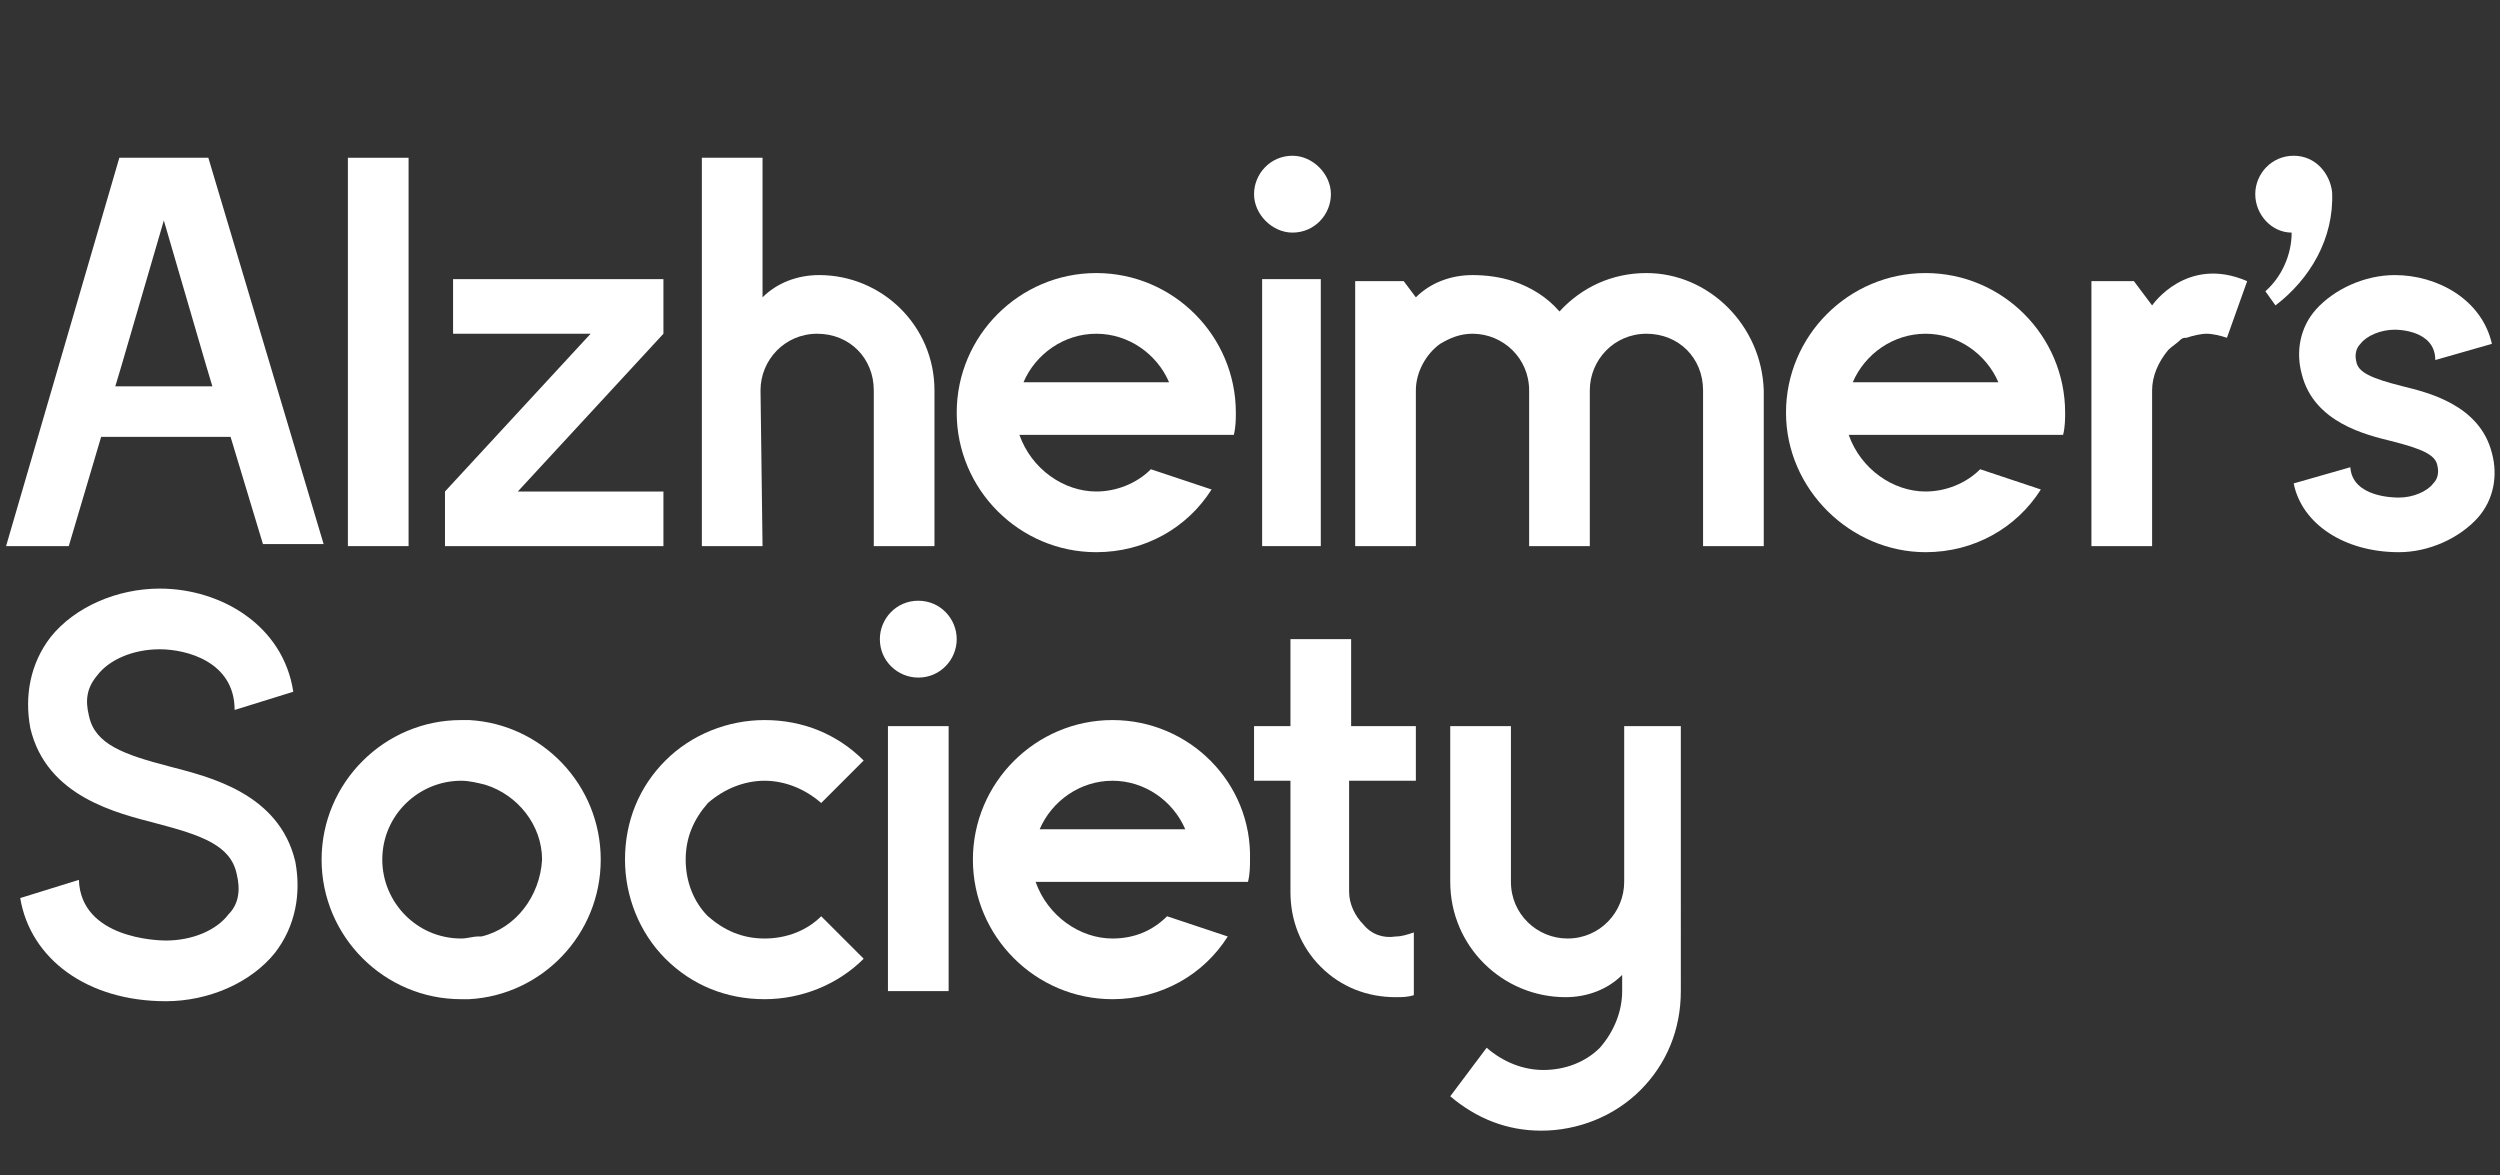
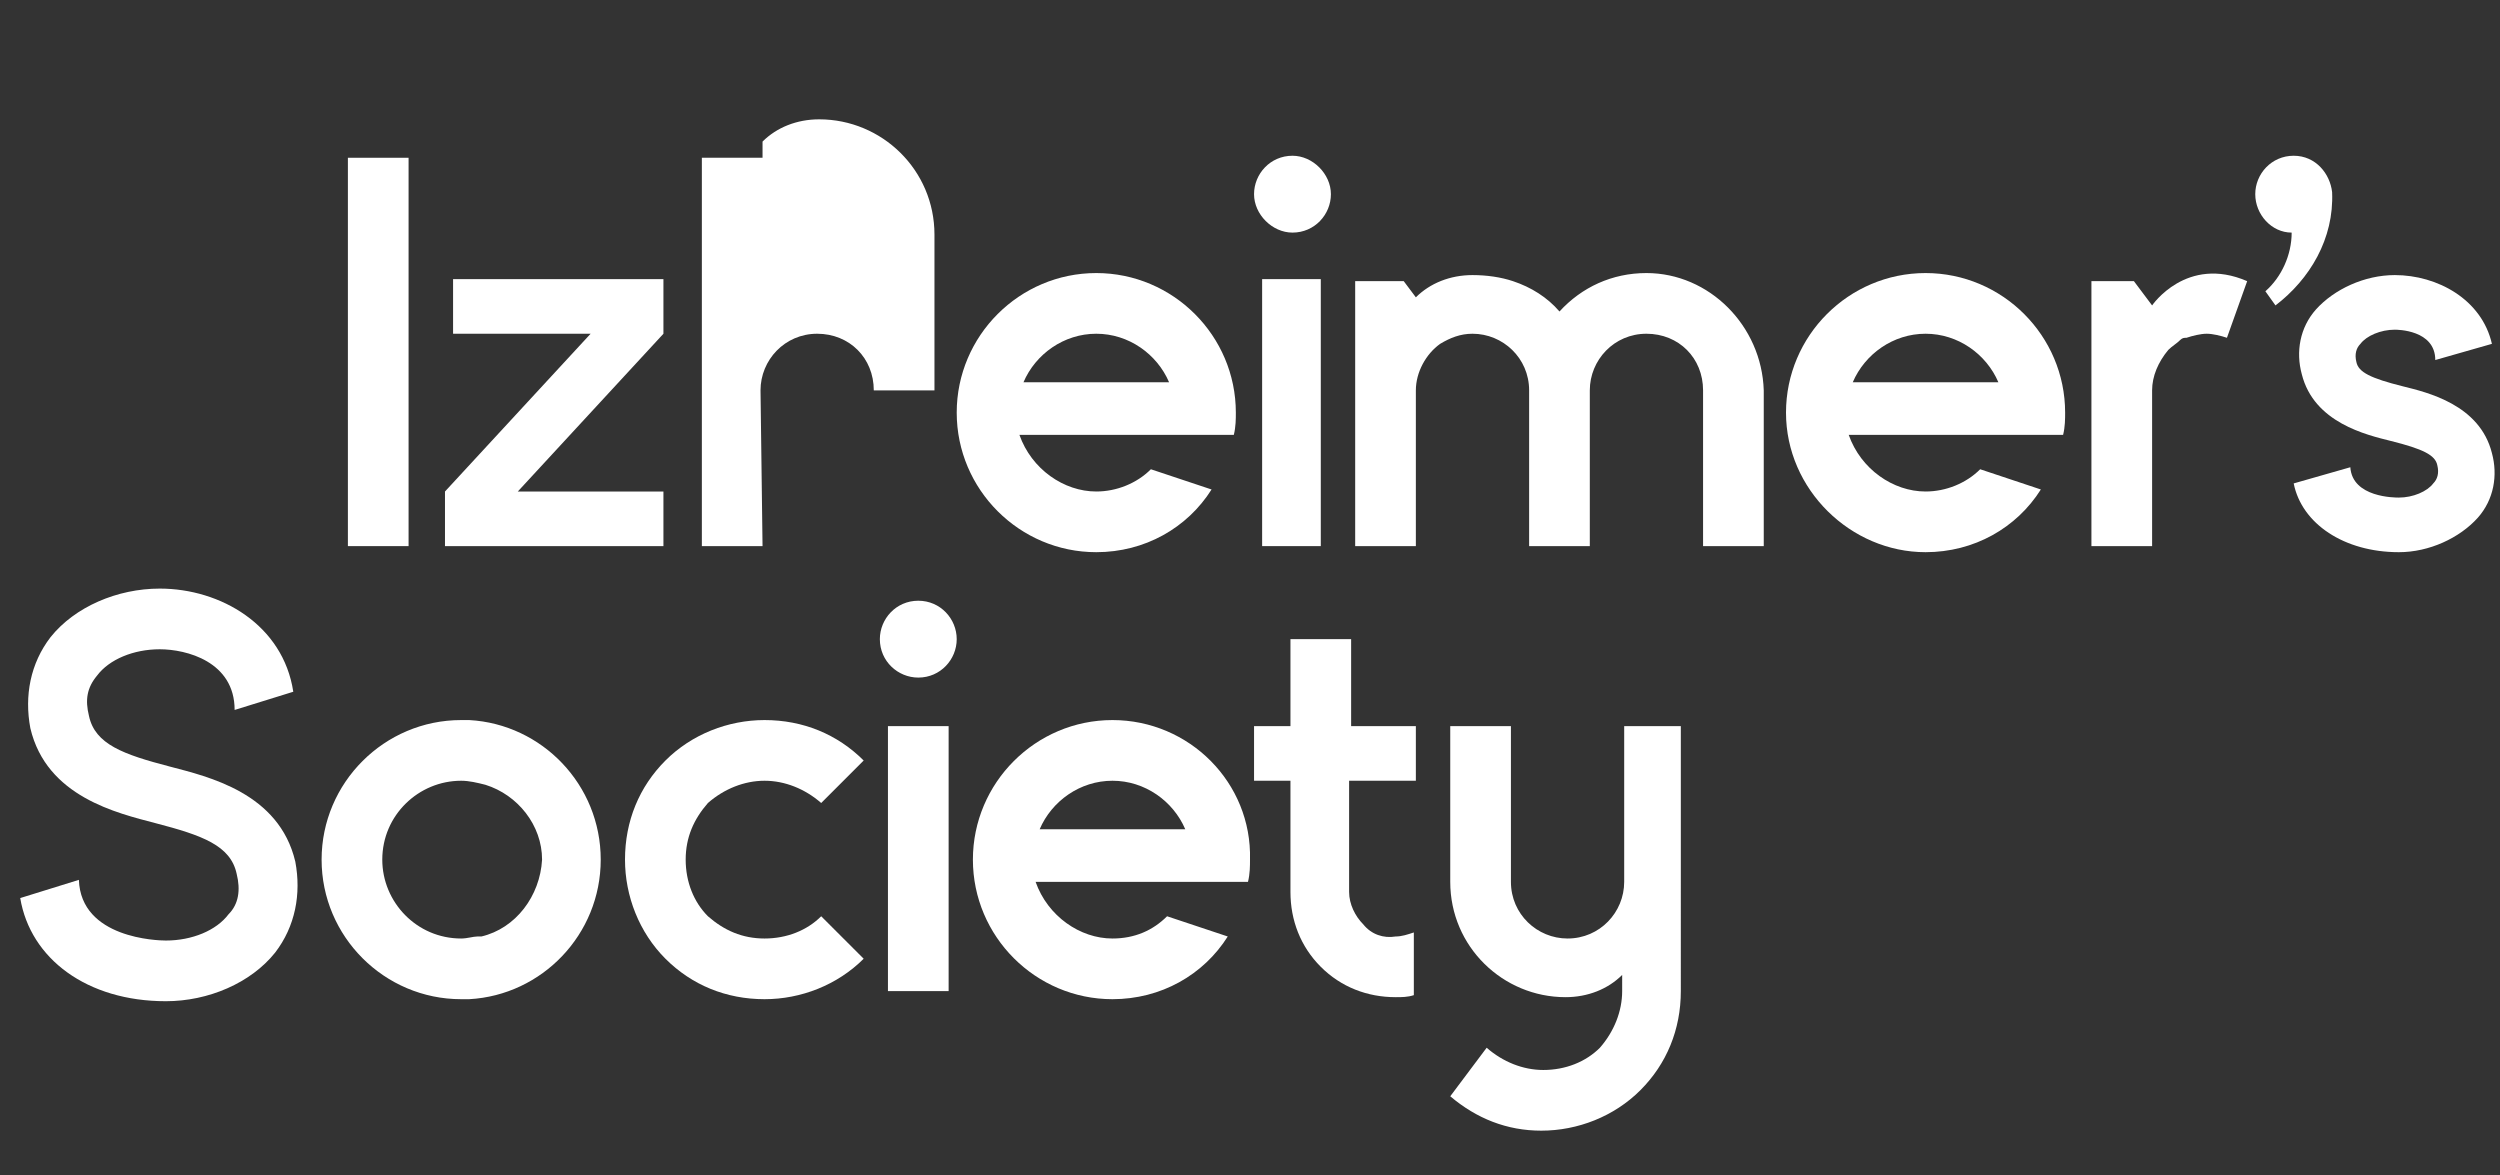
<svg xmlns="http://www.w3.org/2000/svg" version="1.1" id="Layer_1" x="0px" y="0px" viewBox="0 0 123.6 58.1" style="enable-background:new 0 0 123.6 58.1;" xml:space="preserve">
  <rect x="0" y="0" width="123.6" height="58.1" fill="#333333" stroke="none" />
  <style type="text/css"> .st0{fill:#FFFFFF;} </style>
  <path class="st0" d="M50.6,18.9c0.6-1.4,2-2.4,3.6-2.4s3,1,3.6,2.4H50.6z M54.2,13.5c-3.8,0-6.9,3.1-6.9,6.9s3.1,6.9,6.9,6.9 c2.4,0,4.5-1.2,5.7-3.1l-3-1c-0.7,0.7-1.7,1.1-2.7,1.1c-1.6,0-3.2-1.1-3.8-2.8H61c0.1-0.4,0.1-0.8,0.1-1.1 C61.1,16.6,58,13.5,54.2,13.5" />
  <polygon class="st0" points="17.2,7.8 17.2,27 18.1,27 19.9,27 20.2,27 20.2,23.8 20.2,7.8 " />
  <polygon class="st0" points="65.3,13.8 62.4,13.8 62.4,21.9 62.4,23.2 62.4,27 65.3,27 " />
  <path class="st0" d="M63.9,7.7c-1.1,0-1.9,0.9-1.9,1.9s0.9,1.9,1.9,1.9c1.1,0,1.9-0.9,1.9-1.9S64.9,7.7,63.9,7.7" />
  <path class="st0" d="M95.2,16.5c1.6,0,3,1,3.6,2.4h-7.2C92.2,17.5,93.6,16.5,95.2,16.5 M95.2,27.3c2.4,0,4.5-1.2,5.7-3.1l-3-1 c-0.7,0.7-1.7,1.1-2.7,1.1c-1.6,0-3.2-1.1-3.8-2.8H102c0.1-0.4,0.1-0.8,0.1-1.1c0-3.8-3.1-6.9-6.9-6.9s-6.9,3.1-6.9,6.9 S91.5,27.3,95.2,27.3" />
-   <path class="st0" d="M6,18.1l2.1-7.2l2.1,7.2l0.3,1H5.7L6,18.1z M9,7.8H7.2H5.9L0.3,27h3.1L5,21.6h6.4l1.6,5.3h3L10.3,7.8H9z" />
-   <path class="st0" d="M37.6,19.3c0-1.5,1.2-2.8,2.8-2.8s2.8,1.2,2.8,2.8V27h3v-7.7c0-3.2-2.6-5.7-5.7-5.7c-1.1,0-2.1,0.4-2.8,1.1 v-0.4V7.8h-3V27h3L37.6,19.3L37.6,19.3z" />
+   <path class="st0" d="M37.6,19.3c0-1.5,1.2-2.8,2.8-2.8s2.8,1.2,2.8,2.8h3v-7.7c0-3.2-2.6-5.7-5.7-5.7c-1.1,0-2.1,0.4-2.8,1.1 v-0.4V7.8h-3V27h3L37.6,19.3L37.6,19.3z" />
  <path class="st0" d="M8.4,37.9c-2.3-0.6-3.7-1.1-4-2.5c-0.2-0.8-0.1-1.4,0.4-2c0.6-0.8,1.8-1.3,3.1-1.3s3.7,0.6,3.7,3l2.9-0.9 c-0.5-3.3-3.6-5.1-6.6-5.1c-2.1,0-4.2,0.9-5.4,2.4c-1,1.3-1.3,2.9-1,4.5c0.8,3.4,4.3,4.2,6.2,4.7c2.3,0.6,3.7,1.1,4,2.5 c0.2,0.8,0.1,1.5-0.4,2c-0.6,0.8-1.8,1.3-3.1,1.3c-0.4,0-4.2-0.1-4.3-3L1,44.4c0.5,3,3.3,5.1,7.2,5.1c2.1,0,4.2-0.9,5.4-2.4 c1-1.3,1.3-2.9,1-4.5C13.8,39.2,10.3,38.4,8.4,37.9" />
  <path class="st0" d="M23.8,46.3L23.8,46.3c-0.1,0-0.2,0-0.2,0c-0.2,0-0.5,0.1-0.8,0.1c-2.2,0-3.9-1.8-3.9-3.9c0-2.2,1.8-3.9,3.9-3.9 c0.4,0,0.8,0.1,1.2,0.2c1.6,0.5,2.8,2,2.8,3.7C26.7,44.3,25.5,45.9,23.8,46.3 M23.2,35.6c-0.1,0-0.2,0-0.3,0h-0.1 c-3.8,0-6.9,3.1-6.9,6.9c0,3.8,3.1,6.9,6.9,6.9h0.1c0.1,0,0.2,0,0.3,0c3.6-0.2,6.5-3.2,6.5-6.9S26.8,35.8,23.2,35.6" />
  <path class="st0" d="M67.4,45.7c-0.4-0.4-0.7-1-0.7-1.6v-5.5H70v-2.7h-3.2v-4.3h-3v4.3H62v2.7h1.8v5.5c0,1.4,0.5,2.7,1.5,3.7 s2.3,1.5,3.7,1.5c0.3,0,0.6,0,0.9-0.1v-3.1c-0.3,0.1-0.6,0.2-0.9,0.2C68.4,46.4,67.8,46.2,67.4,45.7" />
  <path class="st0" d="M37.8,38.6c1,0,2,0.4,2.8,1.1l2.1-2.1c-1.3-1.3-3-2-4.9-2c-1.8,0-3.6,0.7-4.9,2c-1.3,1.3-2,3-2,4.9 c0,1.8,0.7,3.6,2,4.9c1.3,1.3,3,2,4.9,2c1.8,0,3.6-0.7,4.9-2l-2.1-2.1c-0.7,0.7-1.7,1.1-2.8,1.1s-2-0.4-2.8-1.1 c-0.7-0.7-1.1-1.7-1.1-2.8s0.4-2,1.1-2.8C35.8,39,36.8,38.6,37.8,38.6" />
  <rect x="43.9" y="35.9" class="st0" width="3" height="13.1" />
  <path class="st0" d="M51.4,41c0.6-1.4,2-2.4,3.6-2.4s3,1,3.6,2.4H51.4z M55,35.6c-3.8,0-6.9,3.1-6.9,6.9c0,3.8,3.1,6.9,6.9,6.9 c2.4,0,4.5-1.2,5.7-3.1l-3-1C57,46,56.1,46.4,55,46.4c-1.6,0-3.2-1.1-3.8-2.8h10.5c0.1-0.4,0.1-0.8,0.1-1.1 C61.9,38.7,58.8,35.6,55,35.6" />
  <path class="st0" d="M45.4,29.7c-1.1,0-1.9,0.9-1.9,1.9c0,1.1,0.9,1.9,1.9,1.9c1.1,0,1.9-0.9,1.9-1.9C47.3,30.6,46.5,29.7,45.4,29.7 " />
  <path class="st0" d="M80.3,35.9v7.7c0,1.5-1.2,2.8-2.8,2.8c-1.5,0-2.8-1.2-2.8-2.8v-7.7h-3v7.7c0,3.2,2.6,5.7,5.7,5.7 c1.1,0,2.1-0.4,2.8-1.1V49c0,1-0.4,2-1.1,2.8c-0.7,0.7-1.7,1.1-2.8,1.1c-1,0-2-0.4-2.8-1.1l-1.8,2.4c1.3,1.1,2.8,1.7,4.5,1.7 c1.8,0,3.6-0.7,4.9-2s2-3,2-4.9V35.9H80.3z" />
  <path class="st0" d="M106.4,15.1l-0.9-1.2h-2.1V27h3v-6.6v-0.3v-0.8c0-0.7,0.3-1.4,0.8-2c0.2-0.2,0.4-0.3,0.6-0.5 c0.1-0.1,0.2-0.1,0.3-0.1c0.3-0.1,0.7-0.2,1-0.2s0.7,0.1,1,0.2l1-2.8C108.1,12.6,106.4,15.1,106.4,15.1" />
  <path class="st0" d="M81.4,13.5c-1.7,0-3.2,0.7-4.3,1.9c-0.6-0.7-1.4-1.2-2.3-1.5c-0.6-0.2-1.3-0.3-2-0.3c-1.1,0-2.1,0.4-2.8,1.1 l-0.6-0.8H67v5.4V27h3v-6.7V20v-0.7l0,0c0-0.9,0.5-1.8,1.2-2.3c0.5-0.3,1-0.5,1.6-0.5c1.5,0,2.8,1.2,2.8,2.8V27h3v-7.7 c0-1.5,1.2-2.8,2.8-2.8s2.8,1.2,2.8,2.8V27h3v-7.7C87.1,16.1,84.5,13.5,81.4,13.5" />
  <path class="st0" d="M118.8,19.1c-1.6-0.4-2.2-0.7-2.3-1.2c-0.1-0.4,0-0.7,0.2-0.9c0.3-0.4,1-0.7,1.7-0.7c0.1,0,2,0,2,1.5l2.8-0.8 c-0.5-2.2-2.7-3.4-4.8-3.4c-1.5,0-3,0.7-3.9,1.7c-0.8,0.9-1,2.1-0.7,3.2c0.6,2.4,3.2,3,4.4,3.3c1.6,0.4,2.2,0.7,2.3,1.2 c0.1,0.4,0,0.7-0.2,0.9c-0.3,0.4-1,0.7-1.7,0.7c-0.2,0-2.3,0-2.4-1.5l-2.8,0.8c0.4,2,2.5,3.4,5.2,3.4c1.5,0,3-0.7,3.9-1.7 c0.8-0.9,1-2.1,0.7-3.2C122.6,20,120,19.4,118.8,19.1" />
  <polygon class="st0" points="32.8,25.5 32.8,24.3 25.6,24.3 32.8,16.5 32.8,13.8 22.4,13.8 22.4,16.5 29.2,16.5 22,24.3 22,27 32.8,27 " />
  <path class="st0" d="M113.4,7.7c-1.1,0-1.9,0.9-1.9,1.9s0.8,1.9,1.8,1.9c0,1.1-0.5,2.2-1.3,2.9l0.5,0.7c1.7-1.3,2.9-3.3,2.8-5.6 C115.2,8.6,114.5,7.7,113.4,7.7" />
</svg>